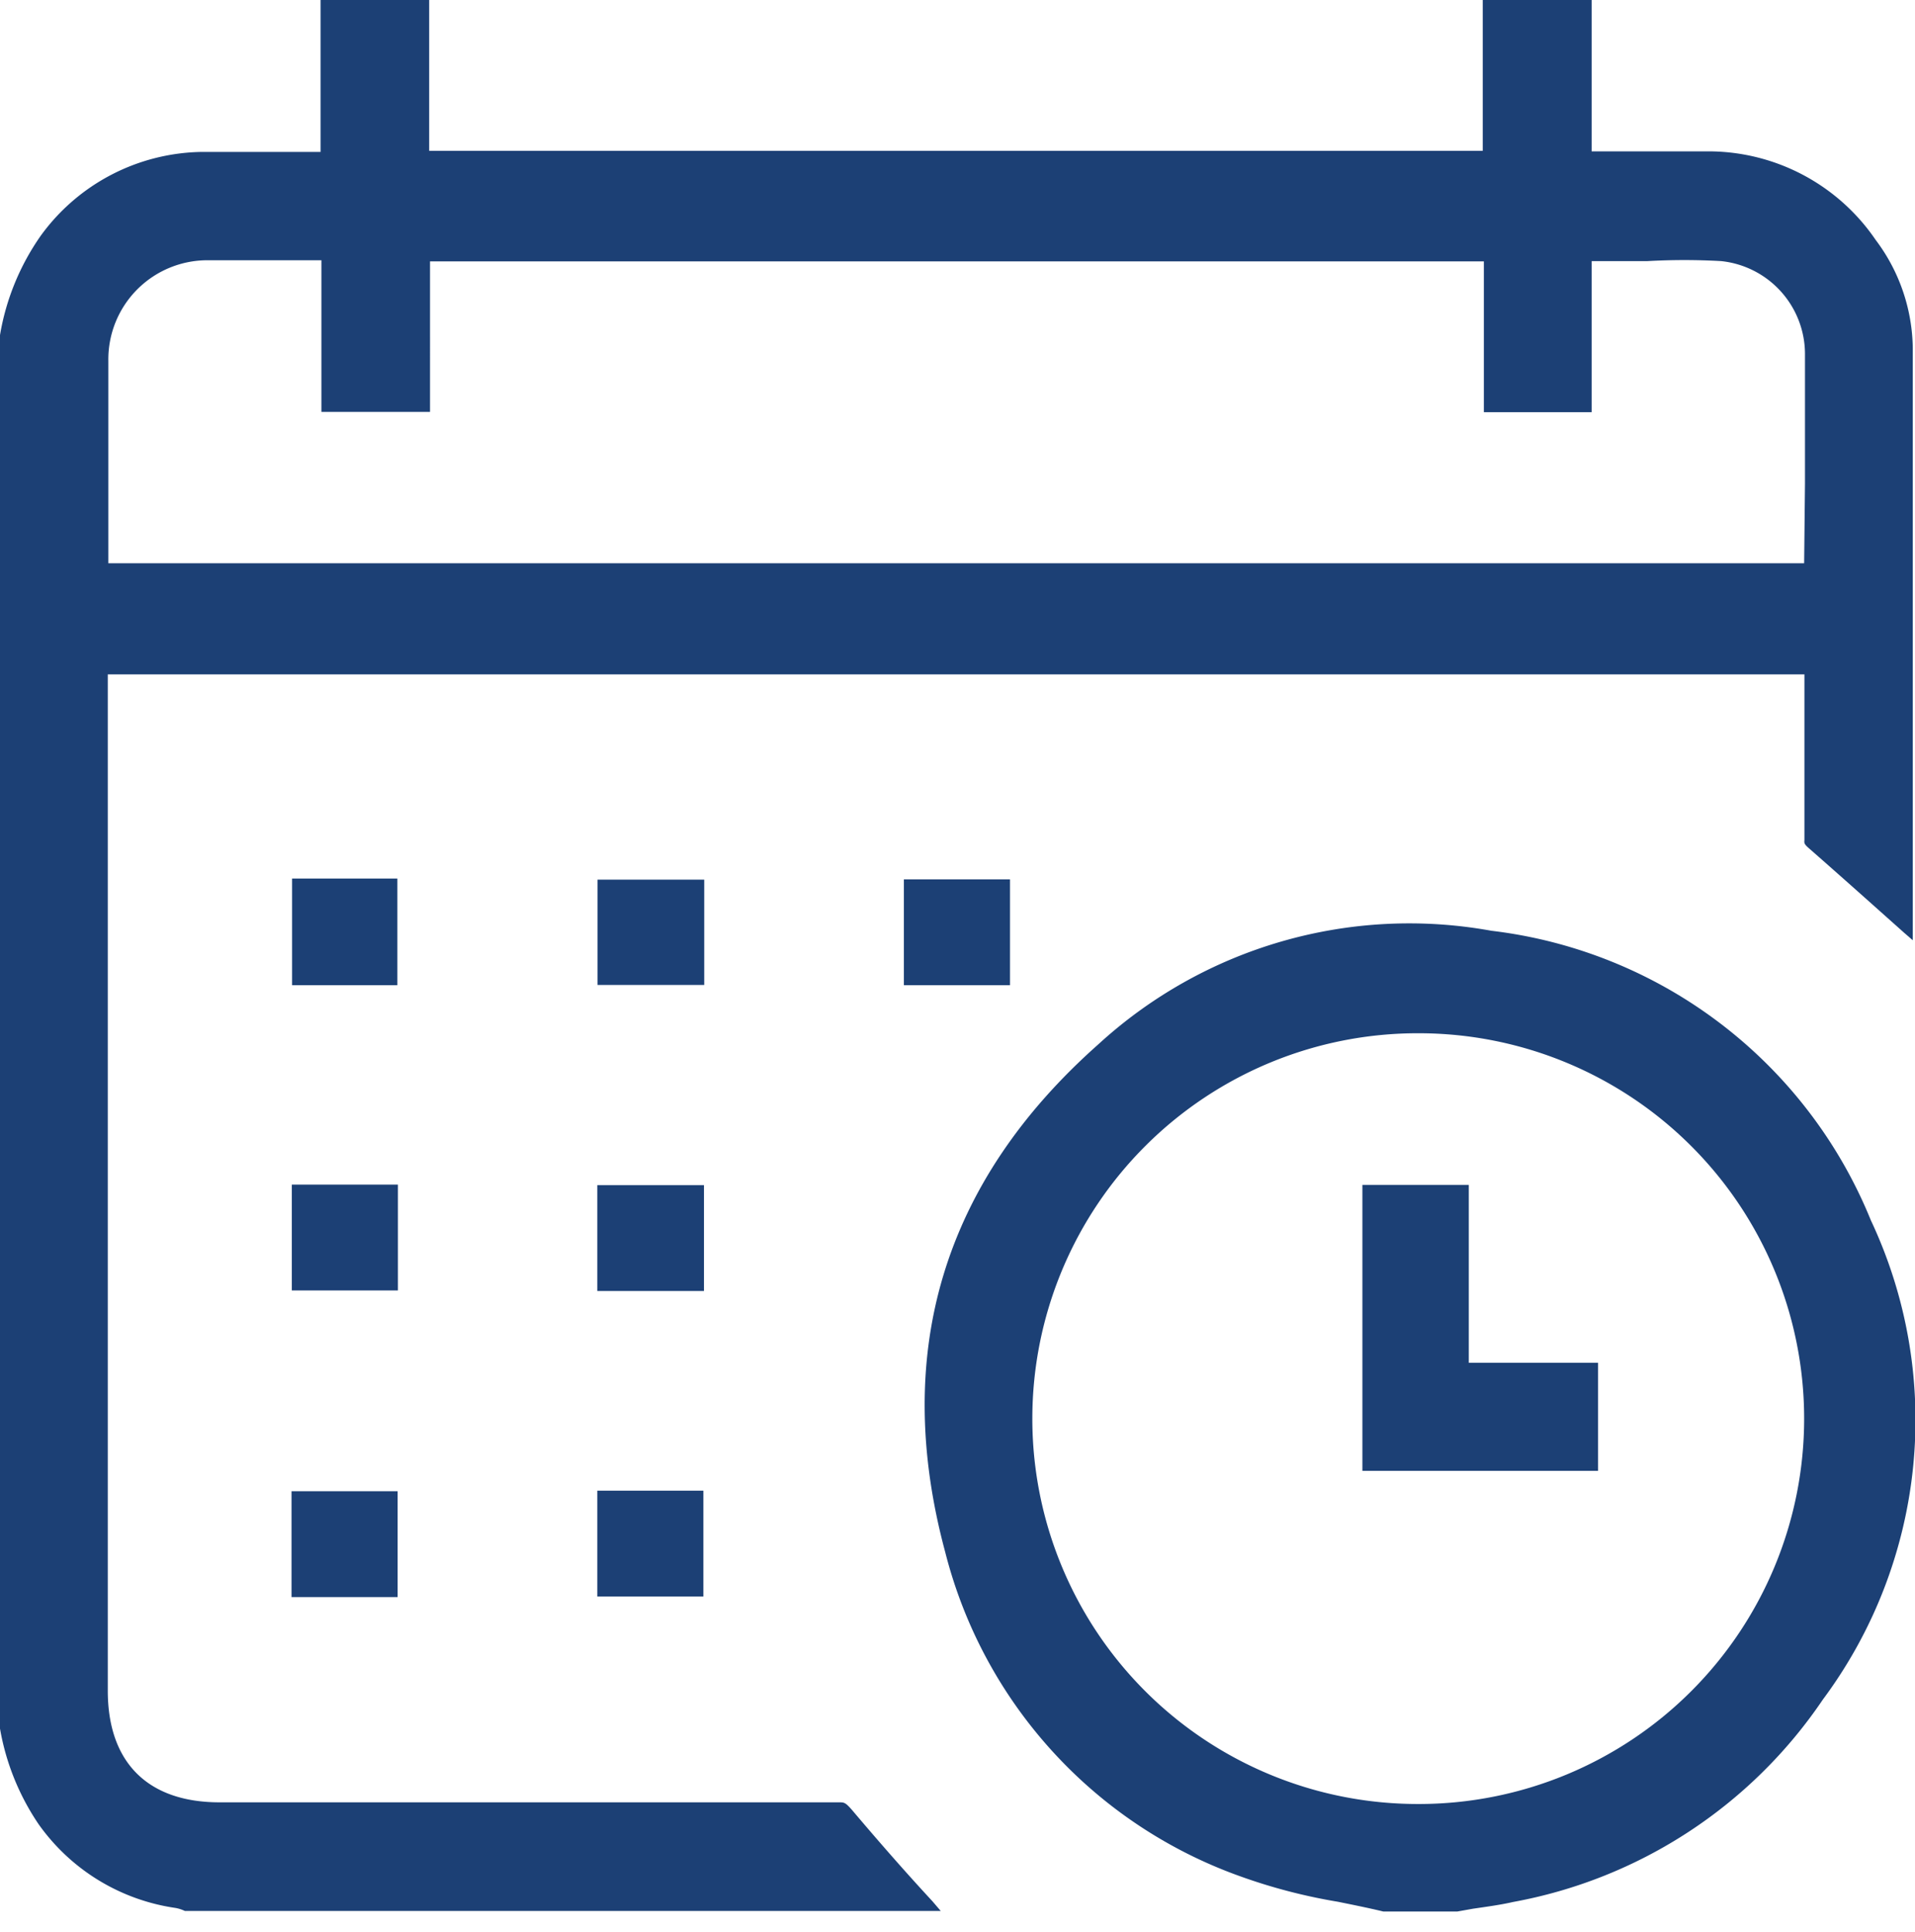
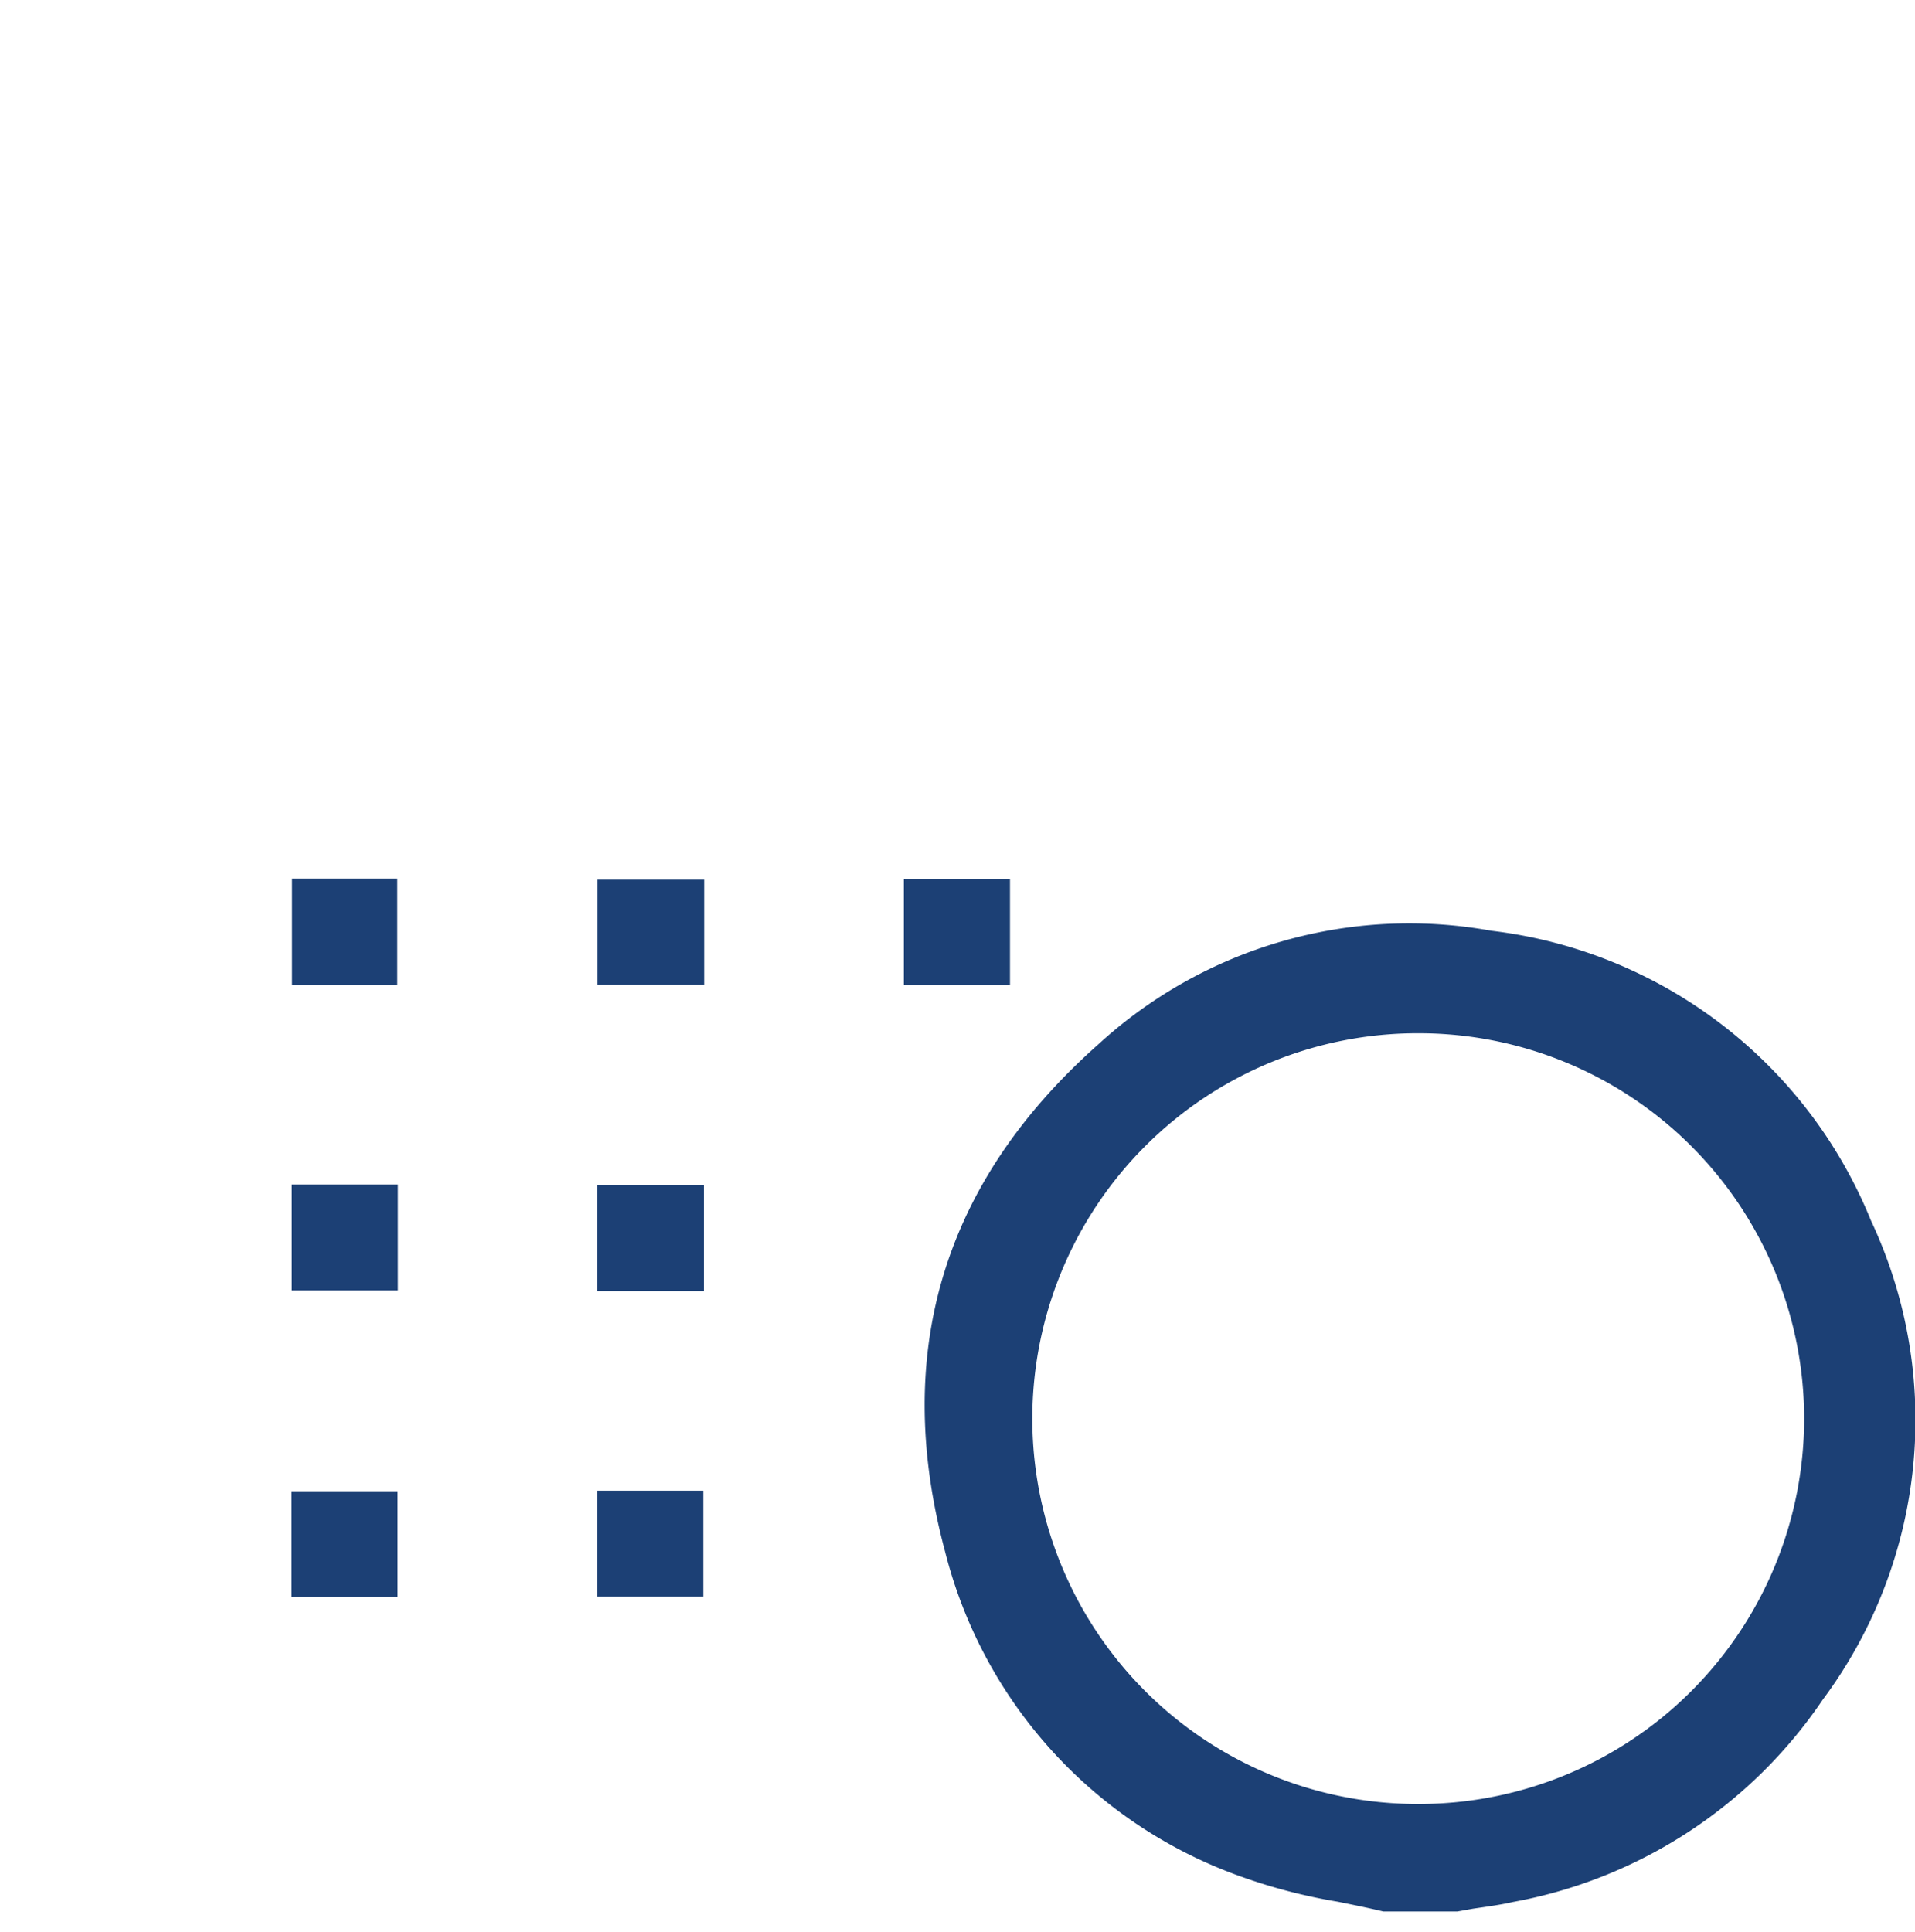
<svg xmlns="http://www.w3.org/2000/svg" id="Layer_1" data-name="Layer 1" viewBox="0 0 68.58 69.17">
  <defs>
    <style>.cls-1{fill:#1c4075;}</style>
  </defs>
-   <path class="cls-1" d="M64.82,30.41c1.14,1,2.26,2,3.38,3l.3.26v-4q0-8.61,0-17.21a6.56,6.56,0,0,0-1.33-3.87,7.25,7.25,0,0,0-6-3.17c-.75,0-1.5,0-2.26,0H57V0H53.1V5.4H15.37V0H11.48V5.44H9.57c-.78,0-1.55,0-2.32,0a7.25,7.25,0,0,0-5.79,3A8.7,8.7,0,0,0,0,12V61.9a8.76,8.76,0,0,0,1.38,3.42,7.28,7.28,0,0,0,4.89,3,1.31,1.31,0,0,1,.35.11H33.69l-.3-.35c-1-1.08-1.95-2.17-2.89-3.28-.23-.26-.27-.26-.46-.26H7.86c-2.56,0-4-1.42-4-4V24.15H64.62v2.23c0,1.25,0,2.47,0,3.7C64.61,30.2,64.61,30.23,64.82,30.41Zm-.21-10.24H3.88v-4c0-1.09,0-2.17,0-3.25A3.55,3.55,0,0,1,7.51,9.32h4v5.43h3.89V9.36H53.14v5.4H57V9.35h2a23.33,23.33,0,0,1,2.64,0,3.35,3.35,0,0,1,3,3.3c0,1.55,0,3.11,0,4.68Z" />
  <polygon class="cls-1" points="6.24 69.16 6.24 69.17 6.24 69.17 6.24 69.16" />
  <path class="cls-1" d="M33.85,55.58a16.68,16.68,0,0,0,10.54,11.6,19.93,19.93,0,0,0,3.52.92c.54.11,1.09.22,1.63.35h2.65l.56-.1c.48-.07,1-.14,1.43-.24a17.1,17.1,0,0,0,11.1-7.25A16.78,16.78,0,0,0,67,43.7,16.81,16.81,0,0,0,53.41,33.33,16.48,16.48,0,0,0,39.33,37.4C33.77,42.33,31.93,48.45,33.85,55.58ZM50.81,37h0a13.8,13.8,0,0,1,0,27.6h-.08A13.8,13.8,0,0,1,50.81,37Z" />
  <rect class="cls-1" x="10.46" y="31.46" width="3.77" height="3.82" />
  <rect class="cls-1" x="21.4" y="31.5" width="3.82" height="3.77" />
  <rect class="cls-1" x="32.37" y="31.49" width="3.8" height="3.79" />
  <rect class="cls-1" x="10.45" y="42.42" width="3.8" height="3.79" />
  <rect class="cls-1" x="21.39" y="42.44" width="3.82" height="3.79" />
  <rect class="cls-1" x="10.44" y="53.4" width="3.8" height="3.79" />
  <rect class="cls-1" x="21.39" y="53.38" width="3.8" height="3.79" />
-   <polygon class="cls-1" points="48.79 42.43 48.79 52.67 57.23 52.67 57.23 48.8 52.6 48.8 52.6 42.43 48.79 42.43" />
</svg>